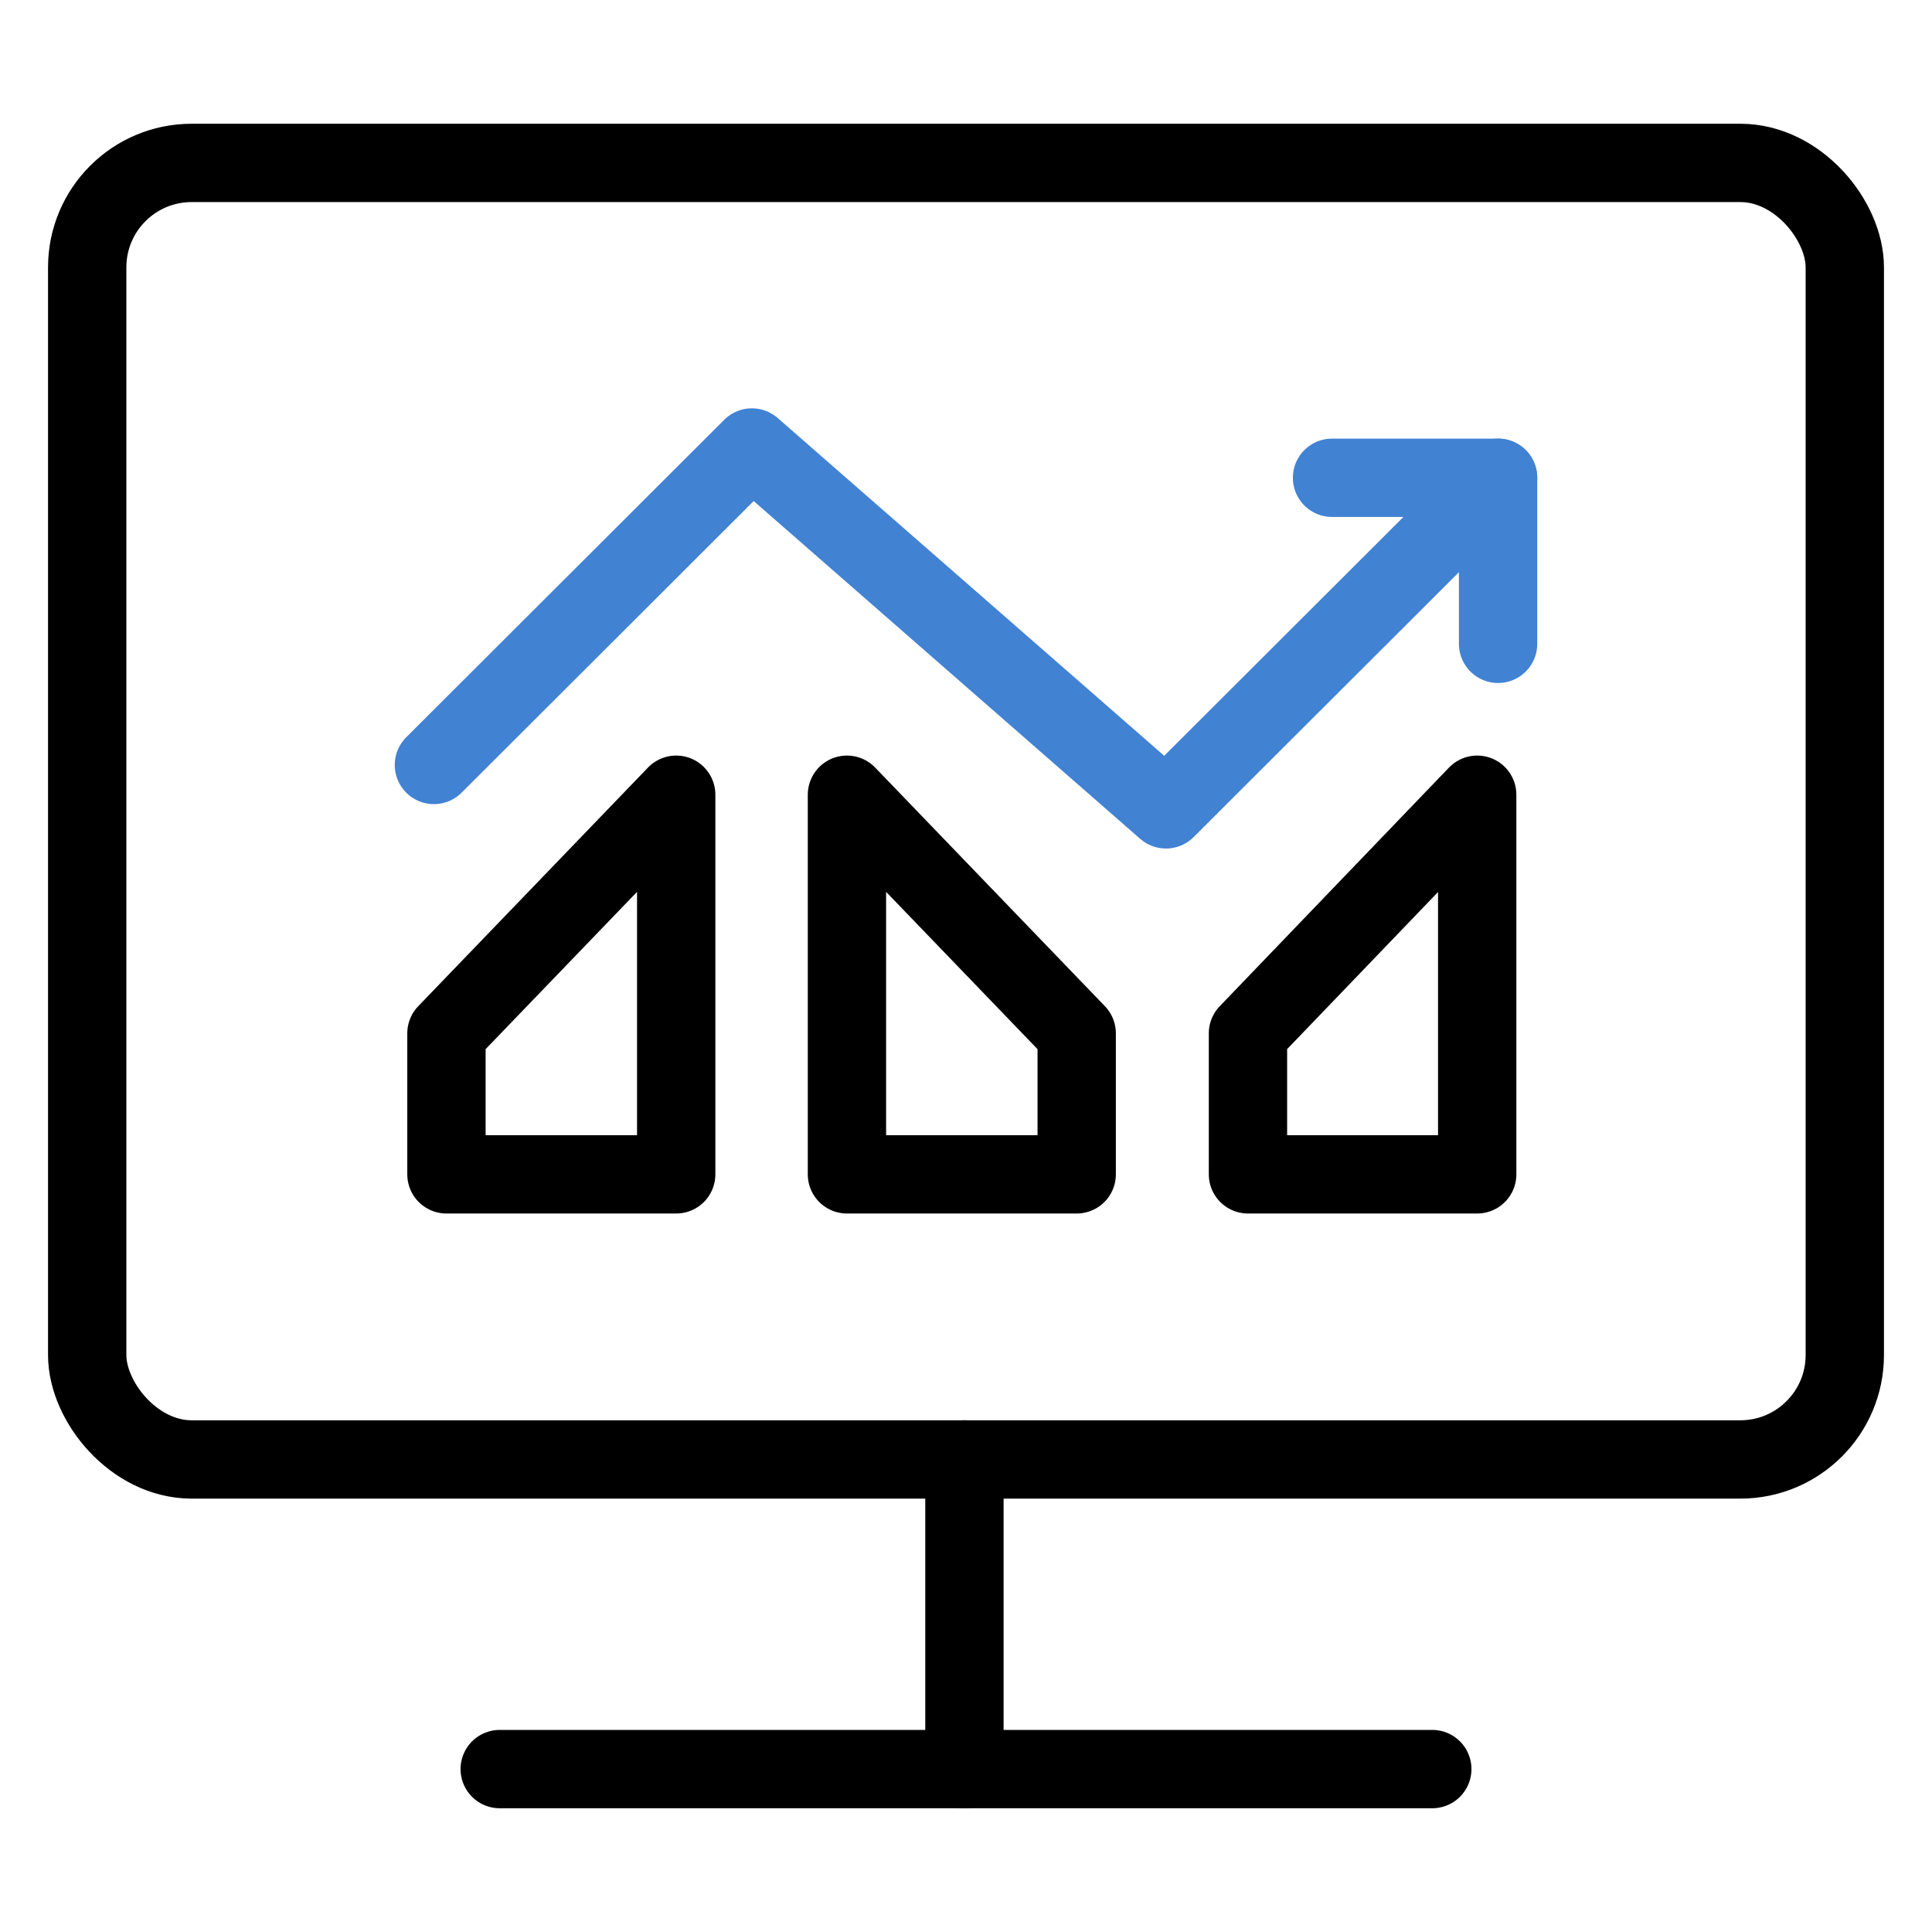
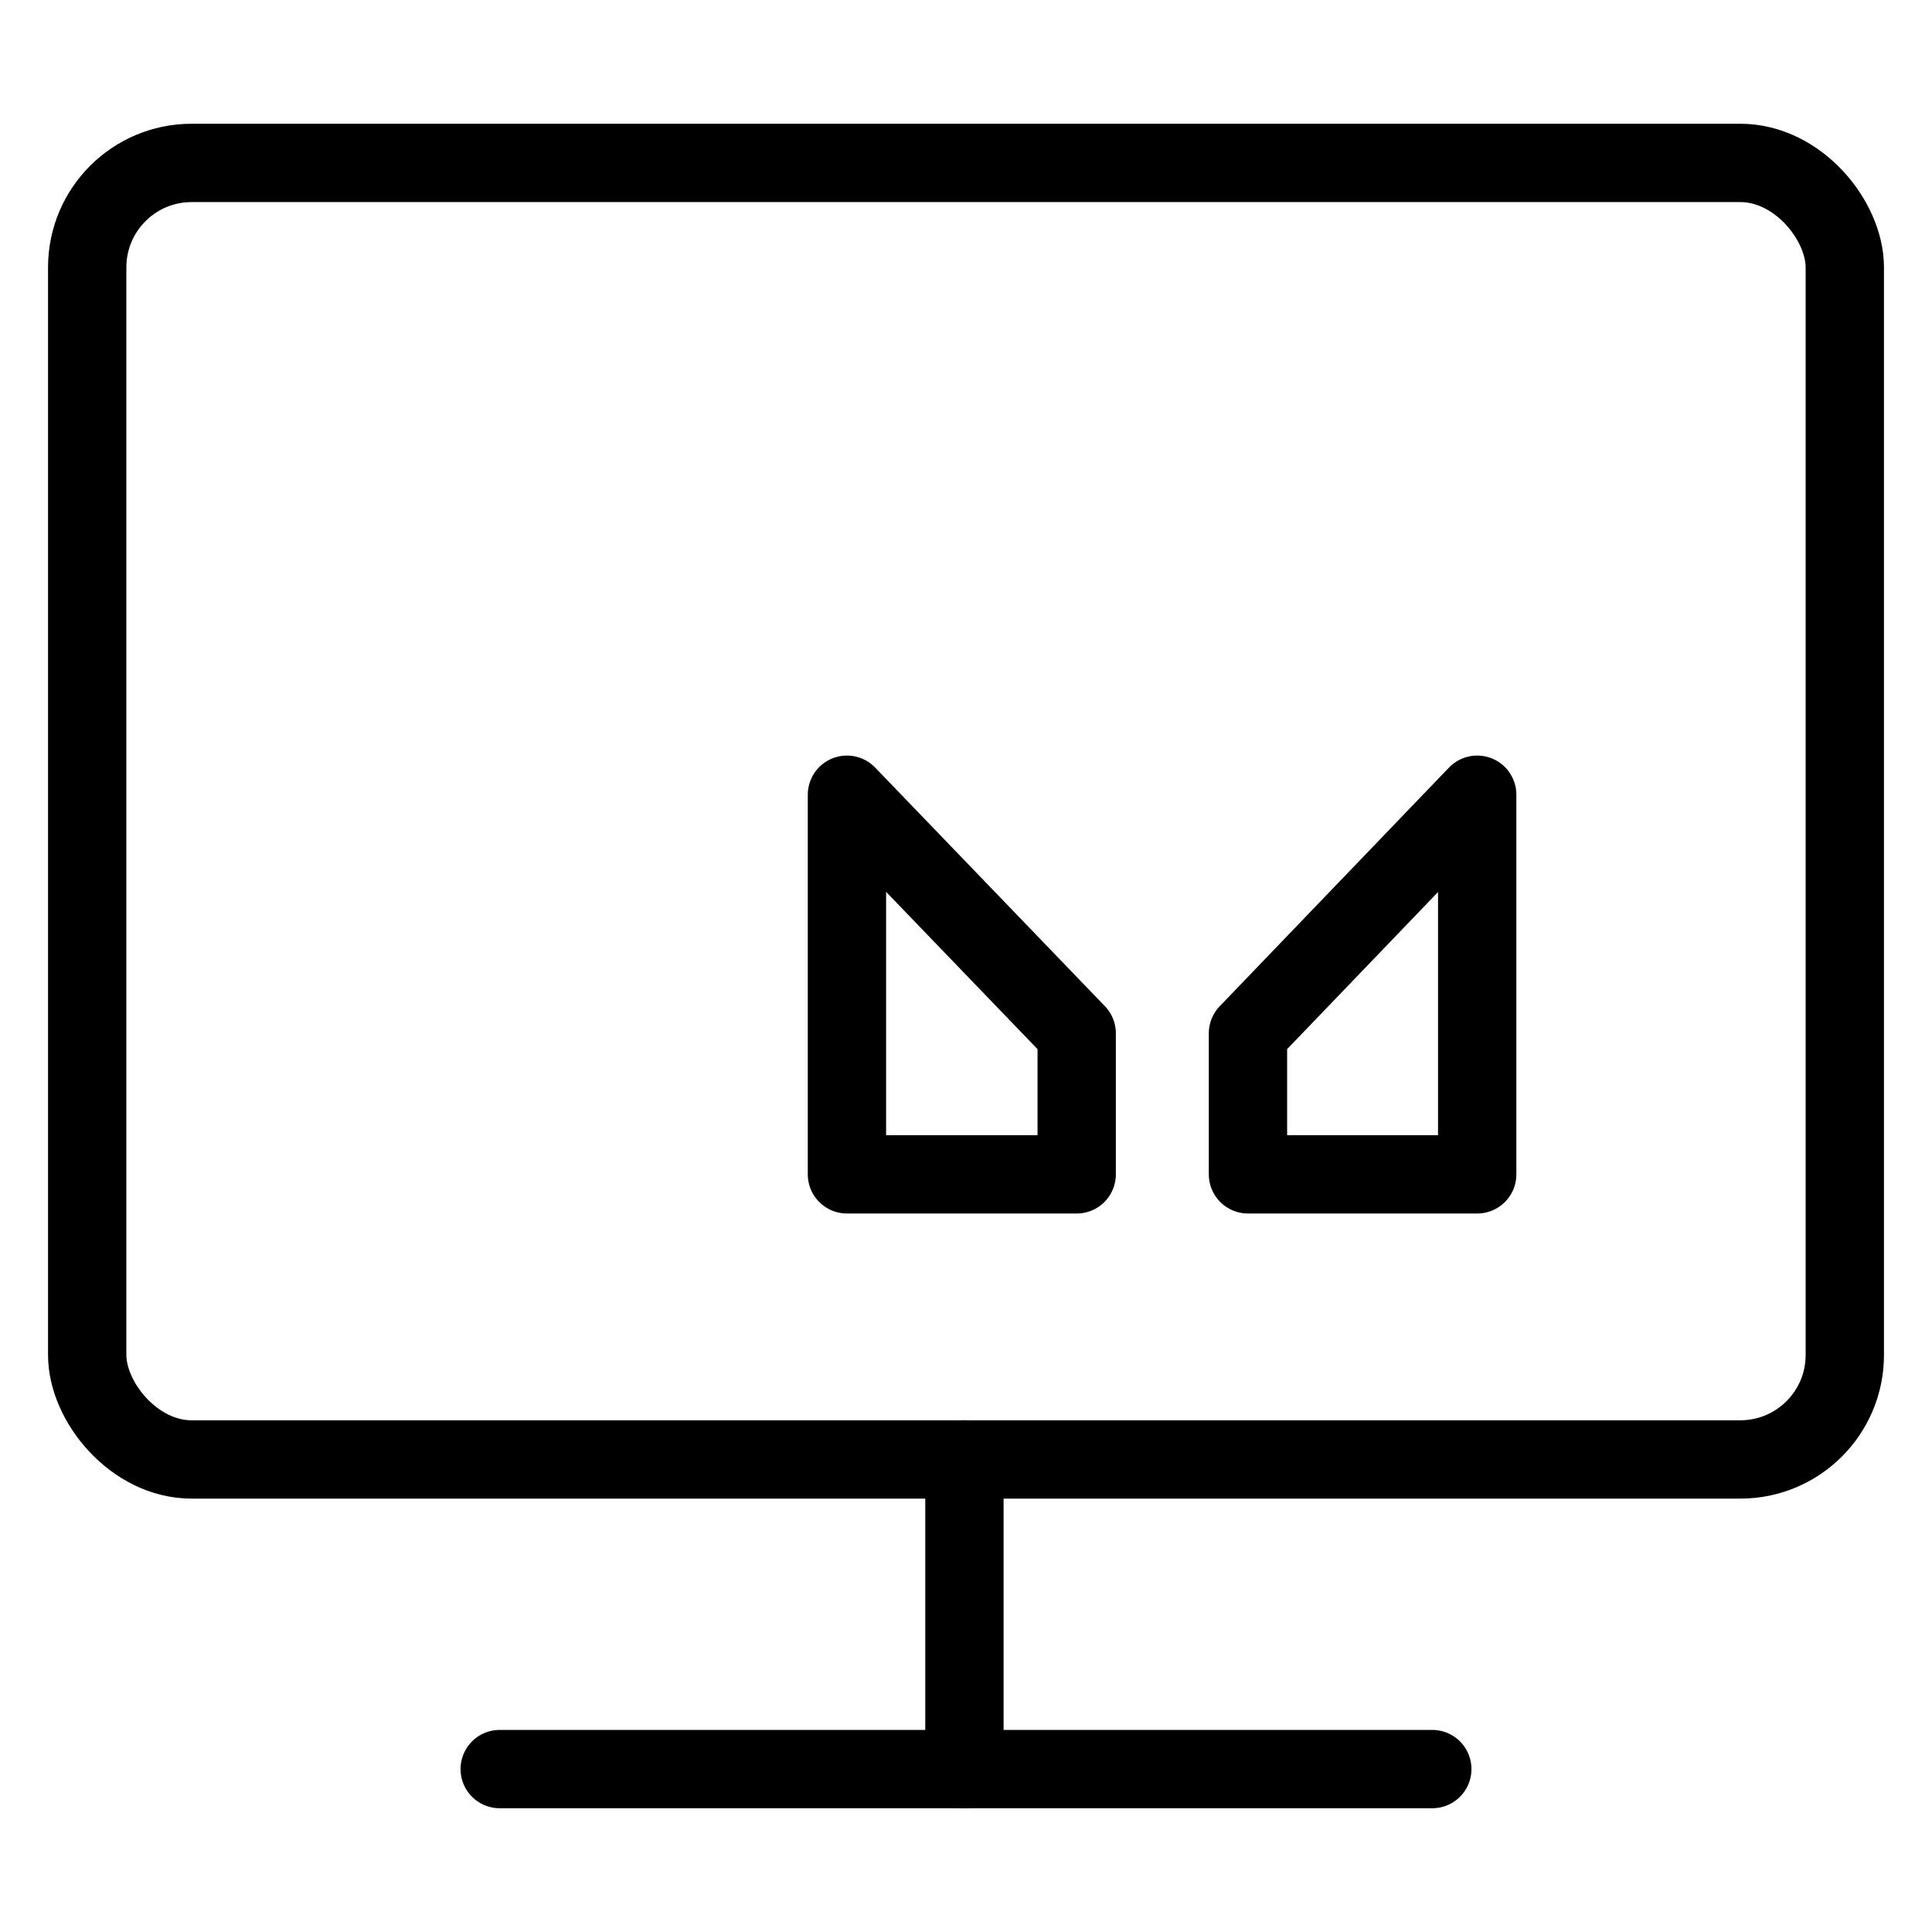
<svg xmlns="http://www.w3.org/2000/svg" viewBox="0 0 37 37">
  <g fill="none">
    <path d="m0 0h37v37h-37z" />
    <g stroke-linecap="round" stroke-linejoin="round" stroke-width="1.5">
      <rect height="24.83" rx="2" stroke="#000" width="33.66" x="1.67" y="3.12" />
      <path d="m9.57 33.88h17.86" stroke="#000" />
-       <path d="m28.69 9.15-6.36 6.35-7.93-6.93-6.09 6.08" stroke="#4182d3" />
      <g stroke="#000">
-         <path d="m12.95 22.49h-4.4v-2.7l4.4-4.57z" />
        <path d="m16.22 22.49h4.4v-2.7l-4.4-4.57z" />
        <path d="m28.29 22.49h-4.39v-2.7l4.39-4.57z" />
      </g>
-       <path d="m28.69 12.33v-3.18h-3.18" stroke="#4182d3" />
      <path d="m18.47 27.95v5.93" stroke="#000" />
    </g>
  </g>
</svg>